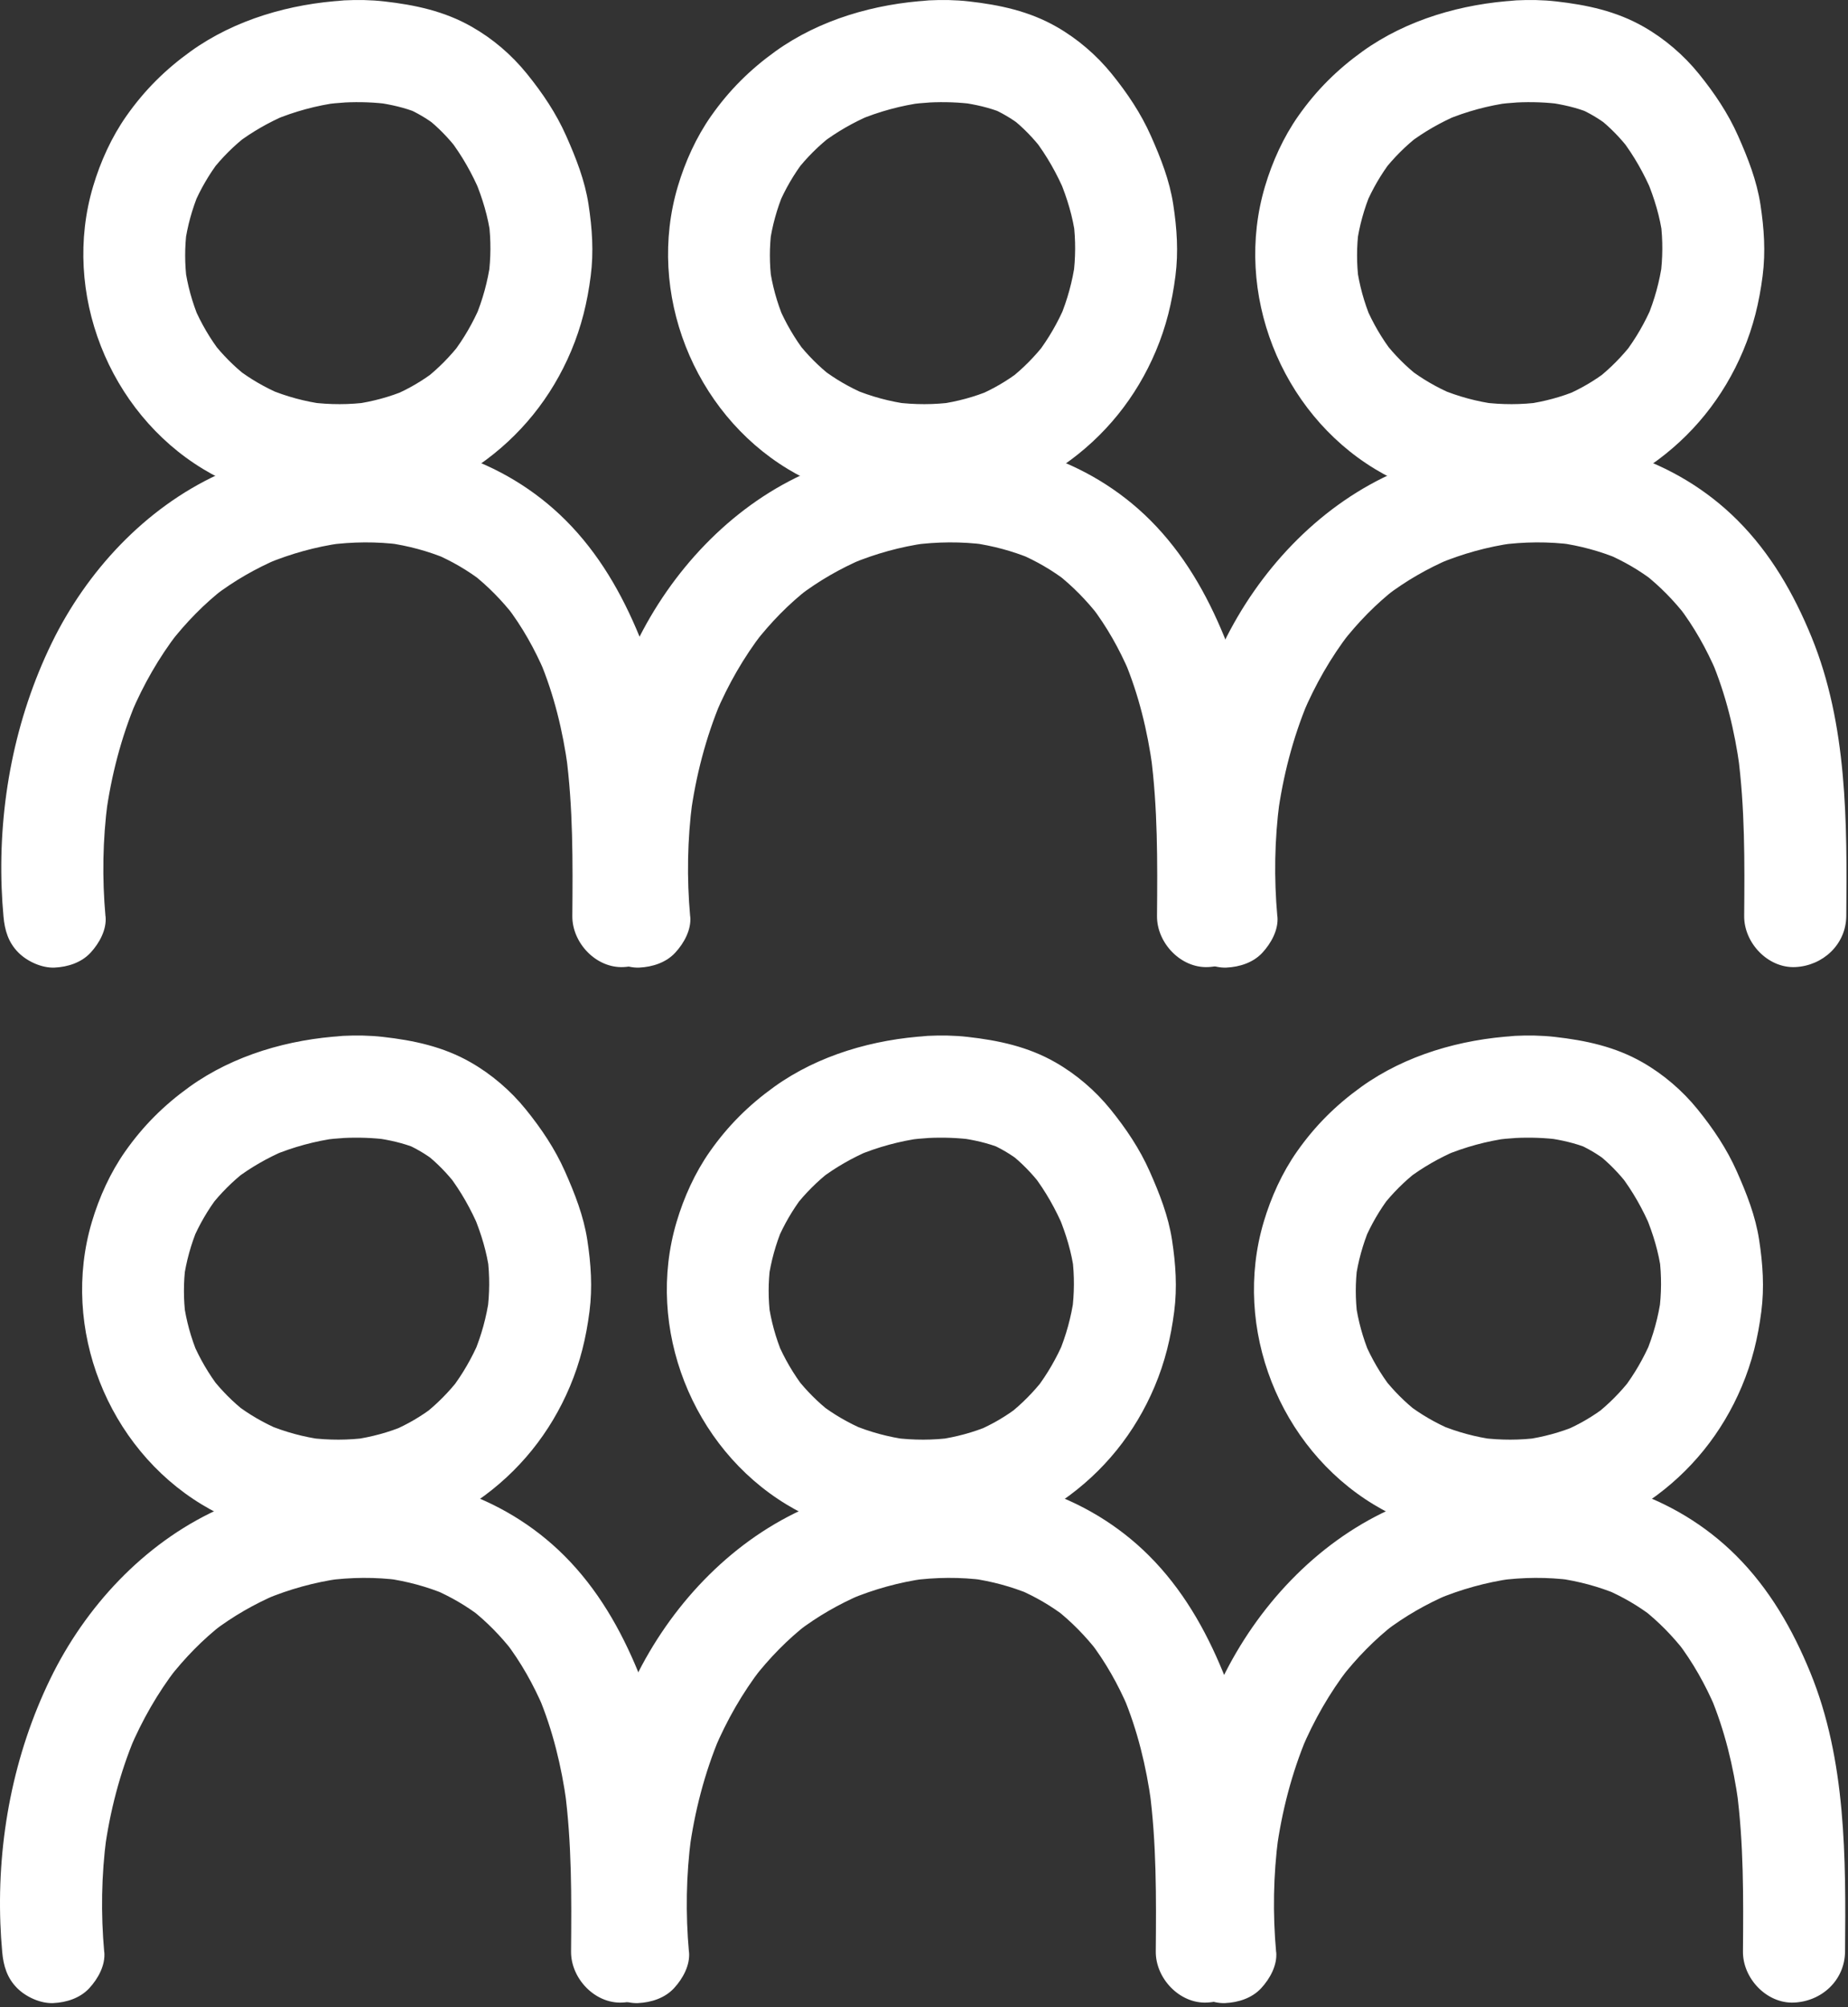
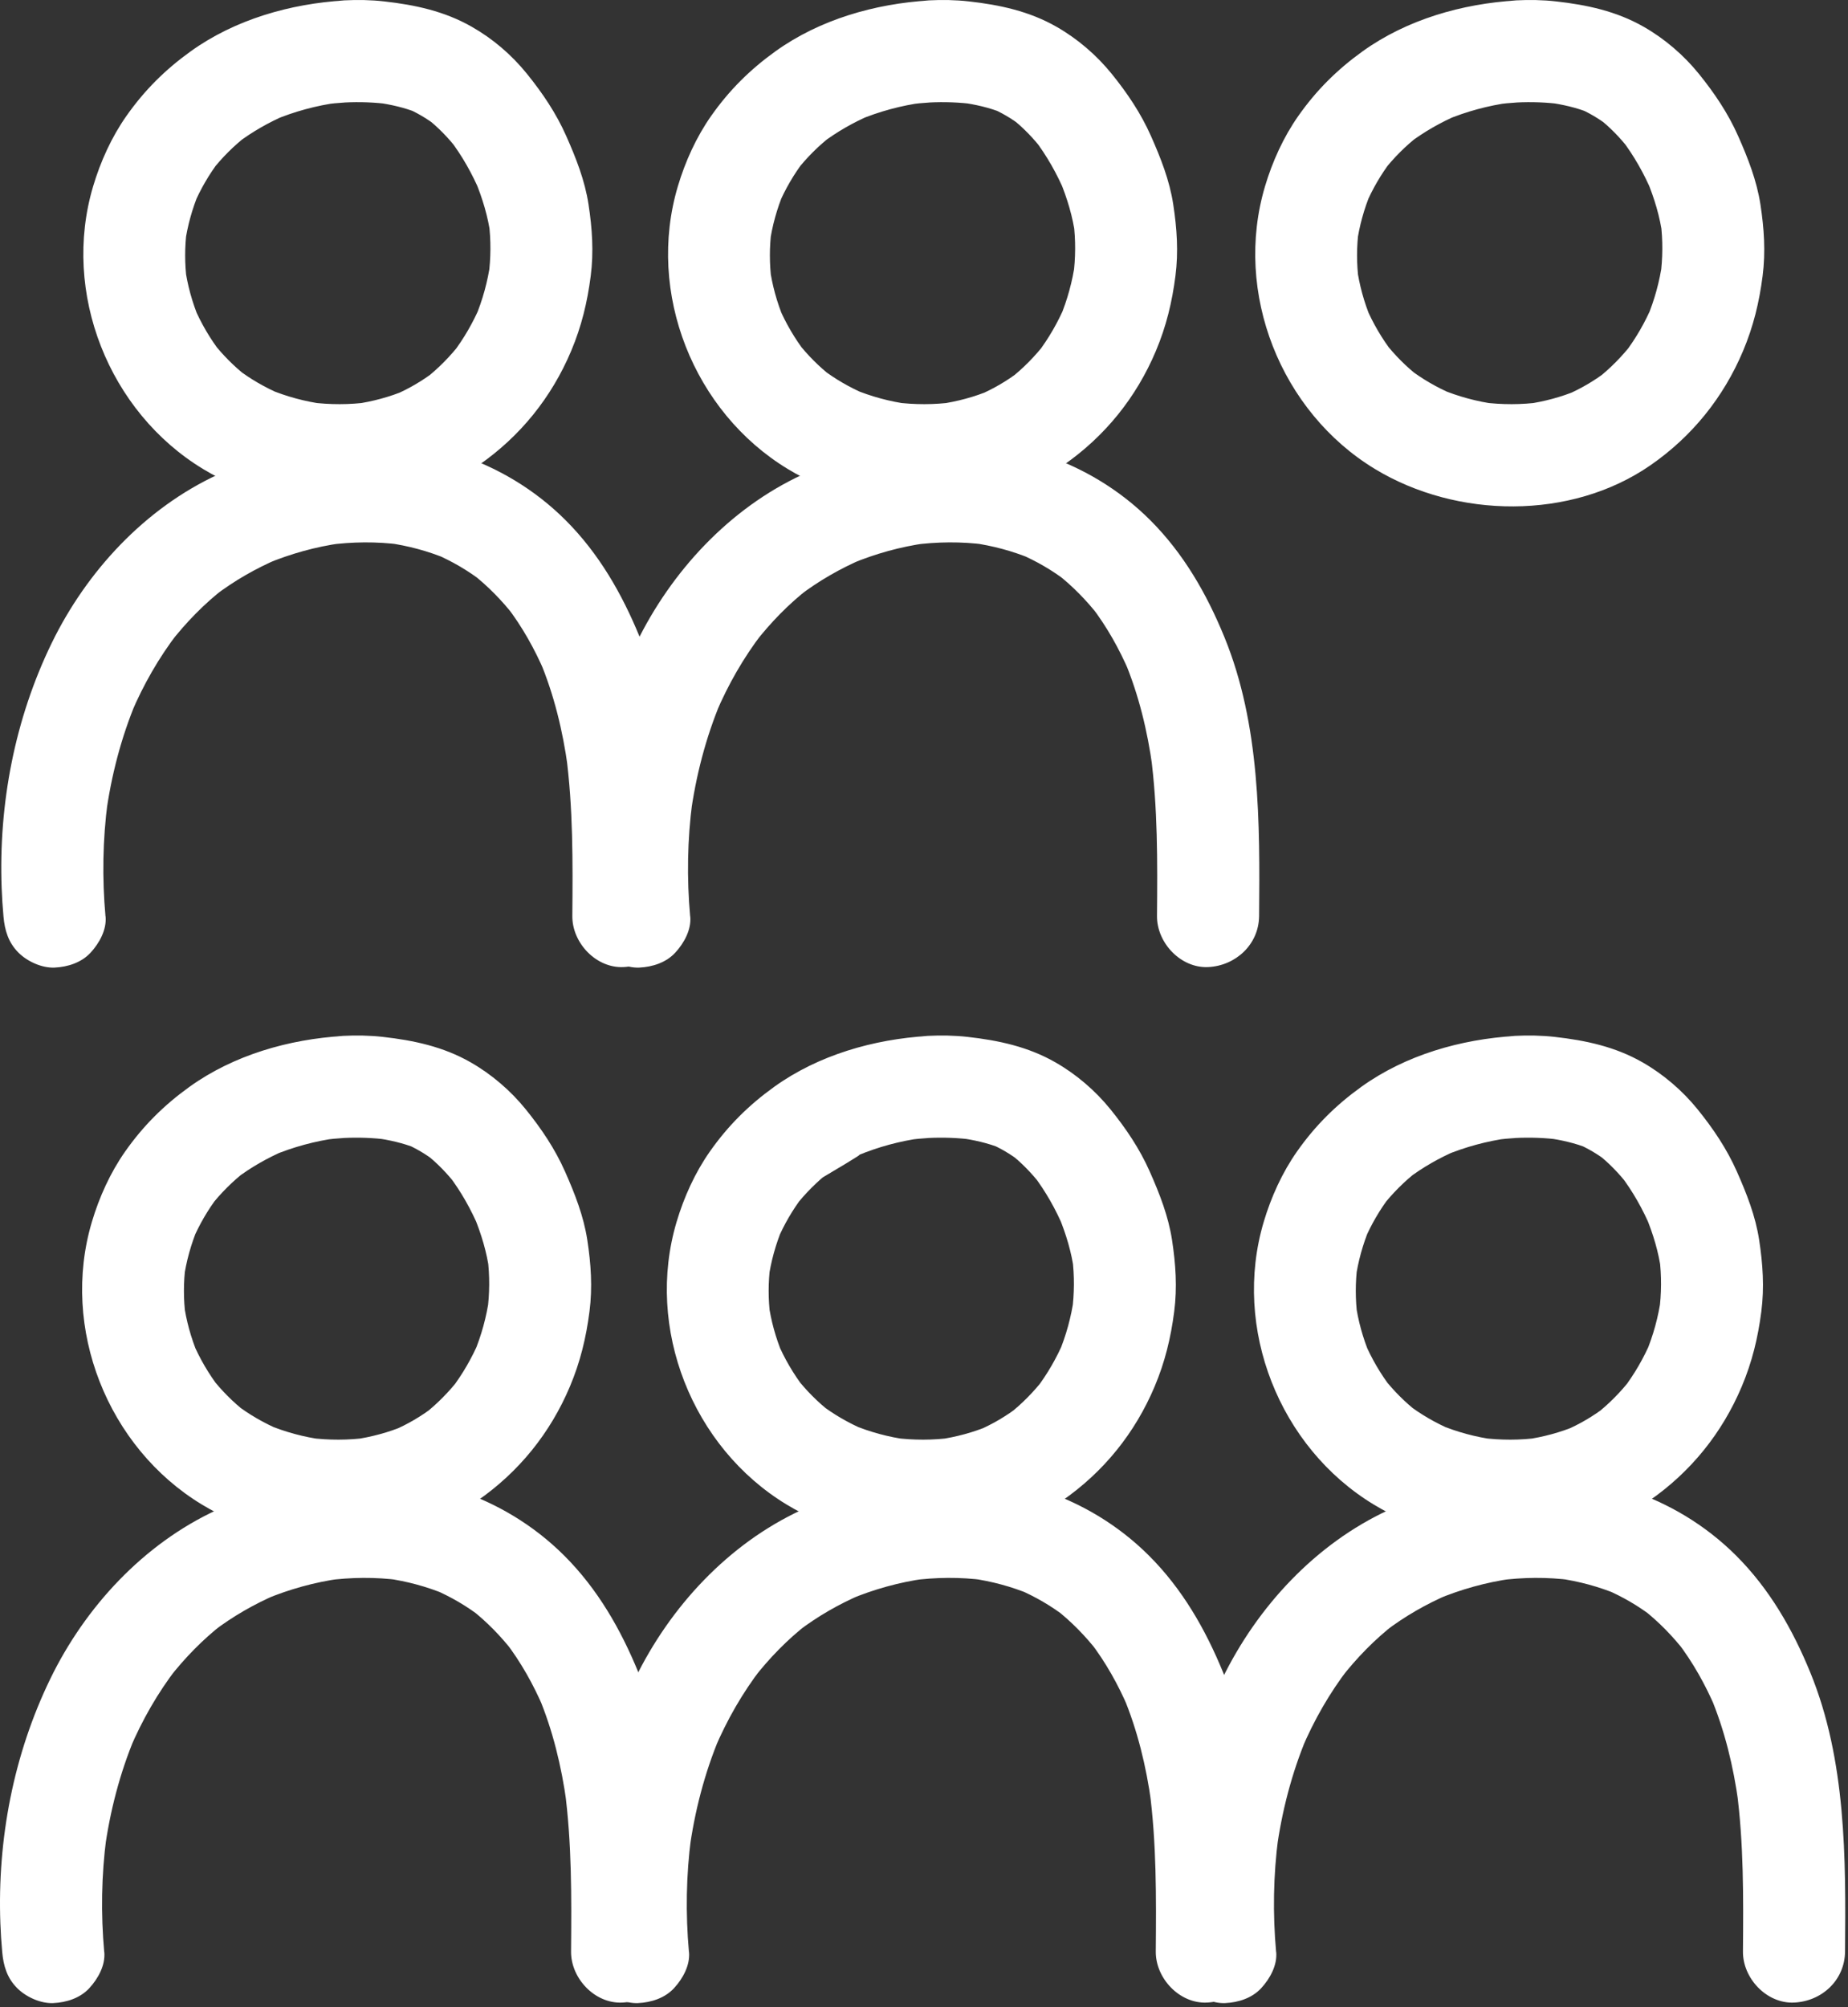
<svg xmlns="http://www.w3.org/2000/svg" width="362" height="393" viewBox="0 0 362 393" fill="none">
  <rect x="0" y="0" width="362" height="393" fill="#333333" stroke="none" />
  <path d="M20.663 179.441C19.993 171.961 20.113 164.421 21.093 156.971L20.733 159.631C21.773 151.971 23.713 144.441 26.703 137.311C26.363 138.111 26.033 138.901 25.693 139.701C28.083 134.071 31.123 128.751 34.853 123.901C34.333 124.571 33.813 125.251 33.293 125.921C36.413 121.911 39.963 118.251 43.983 115.141C43.313 115.661 42.633 116.181 41.963 116.701C45.843 113.741 50.083 111.301 54.573 109.391L52.183 110.401C56.893 108.431 61.833 107.061 66.893 106.351C66.003 106.471 65.123 106.591 64.233 106.711C68.993 106.071 73.803 106.021 78.563 106.651C77.673 106.531 76.793 106.411 75.903 106.291C79.913 106.851 83.823 107.891 87.563 109.451C86.763 109.111 85.973 108.781 85.173 108.441C88.513 109.871 91.643 111.691 94.523 113.911L92.503 112.351C95.613 114.791 98.363 117.611 100.783 120.721C100.263 120.051 99.743 119.371 99.223 118.701C102.283 122.691 104.743 127.081 106.723 131.701C106.383 130.901 106.053 130.111 105.713 129.311C108.533 136.031 110.243 143.101 111.233 150.311L110.873 147.651C112.273 158.161 112.203 168.781 112.113 179.361C112.063 184.591 116.743 189.601 122.113 189.361C127.483 189.121 132.063 184.971 132.113 179.361C132.273 161.101 132.343 141.901 125.303 124.721C121.833 116.251 117.313 108.371 110.783 101.851C104.763 95.841 97.413 91.451 89.323 88.841C73.963 83.871 57.123 86.261 42.693 92.921C28.383 99.531 16.953 111.881 10.113 125.951C2.903 140.781 -0.287 157.401 0.323 173.861C0.393 175.731 0.513 177.591 0.683 179.461C0.923 182.161 1.633 184.551 3.613 186.531C5.343 188.261 8.193 189.571 10.683 189.461C13.273 189.341 15.953 188.491 17.753 186.531C19.453 184.681 20.913 182.071 20.683 179.461L20.663 179.441Z" fill="white" />
  <path d="M135.193 179.441C134.523 171.961 134.643 164.421 135.623 156.971C135.503 157.861 135.383 158.741 135.263 159.631C136.303 151.971 138.243 144.441 141.233 137.311C140.893 138.111 140.563 138.901 140.223 139.701C142.613 134.071 145.653 128.751 149.383 123.901C148.863 124.571 148.343 125.251 147.823 125.921C150.943 121.911 154.493 118.251 158.513 115.141C157.843 115.661 157.163 116.181 156.493 116.701C160.373 113.741 164.613 111.301 169.103 109.391L166.713 110.401C171.423 108.431 176.363 107.061 181.423 106.351C180.533 106.471 179.653 106.591 178.763 106.711C183.523 106.071 188.333 106.021 193.093 106.651C192.203 106.531 191.323 106.411 190.433 106.291C194.443 106.851 198.353 107.891 202.093 109.451C201.293 109.111 200.503 108.781 199.703 108.441C203.043 109.871 206.173 111.691 209.053 113.911L207.033 112.351C210.143 114.791 212.893 117.611 215.313 120.721C214.793 120.051 214.273 119.371 213.753 118.701C216.813 122.691 219.273 127.081 221.253 131.701C220.913 130.901 220.583 130.111 220.243 129.311C223.063 136.031 224.773 143.101 225.763 150.311C225.643 149.421 225.523 148.541 225.403 147.651C226.803 158.161 226.733 168.781 226.643 179.361C226.593 184.591 231.273 189.601 236.643 189.361C242.013 189.121 246.593 184.971 246.643 179.361C246.803 161.101 246.873 141.901 239.833 124.721C236.363 116.251 231.843 108.371 225.313 101.851C219.293 95.841 211.943 91.451 203.853 88.841C188.493 83.871 171.653 86.261 157.223 92.921C142.913 99.531 131.483 111.881 124.643 125.951C117.433 140.781 114.243 157.401 114.853 173.861C114.923 175.731 115.043 177.591 115.213 179.461C115.453 182.161 116.163 184.551 118.143 186.531C119.873 188.261 122.723 189.571 125.213 189.461C127.803 189.341 130.483 188.491 132.283 186.531C133.983 184.681 135.443 182.071 135.213 179.461L135.193 179.441Z" fill="white" />
-   <path d="M250.213 179.441C249.543 171.961 249.663 164.421 250.643 156.971C250.523 157.861 250.403 158.741 250.283 159.631C251.323 151.971 253.263 144.441 256.253 137.311C255.913 138.111 255.583 138.901 255.243 139.701C257.633 134.071 260.673 128.751 264.403 123.901C263.883 124.571 263.363 125.251 262.843 125.921C265.963 121.911 269.513 118.251 273.533 115.141C272.863 115.661 272.183 116.181 271.513 116.701C275.393 113.741 279.633 111.301 284.123 109.391L281.733 110.401C286.443 108.431 291.383 107.061 296.443 106.351C295.553 106.471 294.673 106.591 293.783 106.711C298.543 106.071 303.353 106.021 308.113 106.651C307.223 106.531 306.343 106.411 305.453 106.291C309.463 106.851 313.373 107.891 317.113 109.451C316.313 109.111 315.523 108.781 314.723 108.441C318.063 109.871 321.193 111.691 324.073 113.911L322.053 112.351C325.163 114.791 327.913 117.611 330.333 120.721C329.813 120.051 329.293 119.371 328.773 118.701C331.833 122.691 334.293 127.081 336.273 131.701L335.263 129.311C338.083 136.031 339.793 143.101 340.783 150.311C340.663 149.421 340.543 148.541 340.423 147.651C341.823 158.161 341.753 168.781 341.663 179.361C341.613 184.591 346.293 189.601 351.663 189.361C357.033 189.121 361.613 184.971 361.663 179.361C361.823 161.101 361.893 141.901 354.853 124.721C351.383 116.251 346.863 108.371 340.333 101.851C334.313 95.841 326.963 91.451 318.873 88.841C303.513 83.871 286.673 86.261 272.243 92.921C257.933 99.531 246.503 111.881 239.663 125.951C232.453 140.781 229.263 157.401 229.873 173.861C229.943 175.731 230.063 177.591 230.233 179.461C230.473 182.161 231.183 184.551 233.163 186.531C234.893 188.261 237.743 189.571 240.233 189.461C242.823 189.341 245.503 188.491 247.303 186.531C249.003 184.681 250.463 182.071 250.233 179.461L250.213 179.441Z" fill="white" />
  <path d="M67.443 0.091C56.853 0.731 46.043 3.811 37.353 10.051C32.363 13.641 28.313 17.661 24.773 22.691C21.853 26.841 19.673 31.661 18.233 36.511C12.053 57.301 21.303 80.661 39.803 91.851C55.813 101.541 78.143 101.891 93.743 91.101C101.883 85.471 108.043 77.831 111.883 68.721C113.903 63.931 115.053 59.191 115.713 54.041C116.323 49.301 116.003 44.731 115.283 40.021C114.563 35.311 112.833 30.951 110.923 26.641C108.953 22.191 106.283 18.231 103.223 14.451C100.163 10.671 96.503 7.571 92.413 5.241C87.053 2.181 81.283 0.951 75.223 0.271C72.633 -0.019 70.033 -0.059 67.433 0.071C64.793 0.211 62.263 1.091 60.363 3.001C58.633 4.731 57.323 7.581 57.433 10.071C57.553 12.661 58.403 15.341 60.363 17.141C62.263 18.881 64.773 20.201 67.433 20.071C70.423 19.921 73.413 20.021 76.383 20.421C75.493 20.301 74.613 20.181 73.723 20.061C76.483 20.451 79.223 21.051 81.813 22.101L79.423 21.091C81.633 22.021 83.683 23.241 85.583 24.701C84.913 24.181 84.233 23.661 83.563 23.141C85.853 24.941 87.863 27.021 89.643 29.321L88.083 27.301C90.533 30.511 92.513 34.031 94.083 37.741C93.743 36.941 93.413 36.151 93.073 35.351C94.523 38.851 95.613 42.451 96.113 46.211C95.993 45.321 95.873 44.441 95.753 43.551C96.193 47.041 96.163 50.551 95.703 54.041C95.823 53.151 95.943 52.271 96.063 51.381C95.543 55.111 94.543 58.731 93.093 62.211C93.433 61.411 93.763 60.621 94.103 59.821C92.673 63.171 90.853 66.321 88.643 69.221C89.163 68.551 89.683 67.871 90.203 67.201C88.183 69.791 85.893 72.121 83.313 74.151C83.983 73.631 84.663 73.111 85.333 72.591C82.803 74.541 80.053 76.151 77.103 77.411L79.493 76.401C76.313 77.731 72.993 78.621 69.583 79.111C70.473 78.991 71.353 78.871 72.243 78.751C68.463 79.261 64.653 79.261 60.863 78.781C61.753 78.901 62.633 79.021 63.523 79.141C59.743 78.631 56.063 77.641 52.553 76.161L54.943 77.171C51.883 75.861 49.013 74.201 46.373 72.181C47.043 72.701 47.723 73.221 48.393 73.741C45.893 71.791 43.663 69.551 41.713 67.061C42.233 67.731 42.753 68.411 43.273 69.081C41.133 66.301 39.363 63.271 37.983 60.041L38.993 62.431C37.643 59.191 36.713 55.821 36.233 52.341C36.353 53.231 36.473 54.111 36.593 55.001C36.163 51.671 36.163 48.331 36.593 45.011C36.473 45.901 36.353 46.781 36.233 47.671C36.713 44.241 37.643 40.901 38.973 37.701C38.633 38.501 38.303 39.291 37.963 40.091C39.273 37.031 40.943 34.151 42.963 31.501C42.443 32.171 41.923 32.851 41.403 33.521C43.463 30.871 45.823 28.521 48.473 26.471L46.453 28.031C49.403 25.801 52.603 23.981 55.993 22.521C55.193 22.861 54.403 23.191 53.603 23.531C57.693 21.821 61.973 20.661 66.373 20.071C65.483 20.191 64.603 20.311 63.713 20.431C64.943 20.271 66.183 20.161 67.423 20.081C70.083 19.921 72.573 19.071 74.493 17.151C76.223 15.421 77.533 12.571 77.423 10.081C77.303 7.491 76.453 4.811 74.493 3.011C72.533 1.211 70.063 -0.079 67.423 0.081L67.443 0.091Z" fill="white" />
  <path d="M181.983 0.091C171.393 0.731 160.583 3.811 151.893 10.051C146.903 13.641 142.853 17.661 139.313 22.691C136.393 26.841 134.213 31.661 132.773 36.511C126.593 57.301 135.843 80.661 154.343 91.851C170.353 101.541 192.683 101.891 208.283 91.101C216.423 85.471 222.583 77.831 226.423 68.721C228.443 63.931 229.593 59.191 230.253 54.041C230.863 49.301 230.543 44.731 229.823 40.021C229.103 35.311 227.373 30.951 225.463 26.641C223.493 22.191 220.823 18.231 217.763 14.451C214.803 10.791 211.043 7.571 206.953 5.241C201.593 2.181 195.823 0.951 189.763 0.271C187.173 -0.019 184.573 -0.059 181.973 0.071C179.333 0.211 176.803 1.091 174.903 3.001C173.173 4.731 171.863 7.581 171.973 10.071C172.093 12.661 172.943 15.341 174.903 17.141C176.863 18.941 179.313 20.201 181.973 20.071C184.963 19.921 187.953 20.021 190.923 20.421C190.033 20.301 189.153 20.181 188.263 20.061C191.023 20.451 193.763 21.051 196.353 22.101C195.553 21.761 194.763 21.431 193.963 21.091C196.173 22.021 198.223 23.241 200.123 24.701C199.453 24.181 198.773 23.661 198.103 23.141C200.393 24.941 202.403 27.021 204.183 29.321C203.663 28.651 203.143 27.971 202.623 27.301C205.073 30.511 207.053 34.031 208.623 37.741C208.283 36.941 207.953 36.151 207.613 35.351C209.063 38.851 210.153 42.451 210.653 46.211C210.533 45.321 210.413 44.441 210.293 43.551C210.733 47.041 210.703 50.551 210.243 54.041C210.363 53.151 210.483 52.271 210.603 51.381C210.083 55.111 209.083 58.731 207.633 62.211C207.973 61.411 208.303 60.621 208.643 59.821C207.213 63.171 205.393 66.321 203.183 69.221C203.703 68.551 204.223 67.871 204.743 67.201C202.723 69.791 200.433 72.121 197.853 74.151L199.873 72.591C197.343 74.541 194.593 76.151 191.643 77.411C192.443 77.071 193.233 76.741 194.033 76.401C190.853 77.731 187.533 78.621 184.123 79.111C185.013 78.991 185.893 78.871 186.783 78.751C183.003 79.261 179.193 79.261 175.403 78.781L178.063 79.141C174.283 78.631 170.603 77.641 167.093 76.161C167.893 76.501 168.683 76.831 169.483 77.171C166.423 75.861 163.553 74.201 160.913 72.181C161.583 72.701 162.263 73.221 162.933 73.741C160.433 71.791 158.203 69.551 156.253 67.061C156.773 67.731 157.293 68.411 157.813 69.081C155.673 66.301 153.903 63.271 152.523 60.041C152.863 60.841 153.193 61.631 153.533 62.431C152.183 59.191 151.253 55.821 150.773 52.341C150.893 53.231 151.013 54.111 151.133 55.001C150.703 51.671 150.703 48.331 151.133 45.011C151.013 45.901 150.893 46.781 150.773 47.671C151.253 44.241 152.183 40.901 153.513 37.701C153.173 38.501 152.843 39.291 152.503 40.091C153.813 37.031 155.483 34.151 157.503 31.501C156.983 32.171 156.463 32.851 155.943 33.521C158.003 30.871 160.363 28.521 163.013 26.471C162.343 26.991 161.663 27.511 160.993 28.031C163.943 25.801 167.143 23.981 170.533 22.521L168.143 23.531C172.233 21.821 176.513 20.661 180.913 20.071C180.023 20.191 179.143 20.311 178.253 20.431C179.483 20.271 180.723 20.161 181.963 20.081C184.623 19.921 187.113 19.071 189.033 17.151C190.763 15.421 192.073 12.571 191.963 10.081C191.843 7.491 190.993 4.811 189.033 3.011C187.073 1.211 184.603 -0.079 181.963 0.081L181.983 0.091Z" fill="white" />
  <path d="M297.003 0.091C286.413 0.731 275.603 3.811 266.913 10.051C261.923 13.641 257.873 17.661 254.333 22.691C251.413 26.841 249.233 31.661 247.793 36.511C241.613 57.301 250.863 80.661 269.363 91.851C285.373 101.541 307.703 101.891 323.303 91.101C331.443 85.471 337.603 77.831 341.443 68.721C343.463 63.931 344.613 59.191 345.273 54.041C345.883 49.301 345.563 44.731 344.843 40.021C344.123 35.341 342.393 30.951 340.483 26.641C338.513 22.191 335.843 18.231 332.783 14.451C329.823 10.791 326.063 7.571 321.973 5.241C316.613 2.181 310.843 0.951 304.783 0.271C302.193 -0.019 299.593 -0.059 296.993 0.071C294.353 0.211 291.823 1.091 289.923 3.001C288.193 4.731 286.883 7.581 286.993 10.071C287.113 12.661 287.963 15.341 289.923 17.141C291.883 18.941 294.333 20.201 296.993 20.071C299.983 19.921 302.973 20.021 305.943 20.421C305.053 20.301 304.173 20.181 303.283 20.061C306.043 20.451 308.783 21.051 311.373 22.101C310.573 21.761 309.783 21.431 308.983 21.091C311.193 22.021 313.243 23.241 315.143 24.701C314.473 24.181 313.793 23.661 313.123 23.141C315.413 24.941 317.423 27.021 319.203 29.321C318.683 28.651 318.163 27.971 317.643 27.301C320.093 30.511 322.073 34.031 323.643 37.741L322.633 35.351C324.083 38.851 325.173 42.451 325.673 46.211C325.553 45.321 325.433 44.441 325.313 43.551C325.753 47.041 325.723 50.551 325.263 54.041C325.383 53.151 325.503 52.271 325.623 51.381C325.103 55.111 324.103 58.731 322.653 62.211C322.993 61.411 323.323 60.621 323.663 59.821C322.233 63.171 320.413 66.321 318.203 69.221L319.763 67.201C317.743 69.791 315.453 72.121 312.873 74.151C313.543 73.631 314.223 73.111 314.893 72.591C312.363 74.541 309.613 76.151 306.663 77.411C307.463 77.071 308.253 76.741 309.053 76.401C305.873 77.731 302.553 78.621 299.143 79.111C300.033 78.991 300.913 78.871 301.803 78.751C298.023 79.261 294.213 79.261 290.423 78.781C291.313 78.901 292.193 79.021 293.083 79.141C289.303 78.631 285.623 77.641 282.113 76.161L284.503 77.171C281.443 75.861 278.573 74.201 275.933 72.181L277.953 73.741C275.453 71.791 273.223 69.551 271.273 67.061L272.833 69.081C270.693 66.301 268.923 63.271 267.543 60.041C267.883 60.841 268.213 61.631 268.553 62.431C267.203 59.191 266.273 55.821 265.793 52.341C265.913 53.231 266.033 54.111 266.153 55.001C265.723 51.671 265.723 48.331 266.153 45.011C266.033 45.901 265.913 46.781 265.793 47.671C266.273 44.241 267.203 40.901 268.533 37.701L267.523 40.091C268.833 37.031 270.503 34.151 272.523 31.501L270.963 33.521C273.023 30.871 275.383 28.521 278.033 26.471L276.013 28.031C278.963 25.801 282.163 23.981 285.553 22.521C284.753 22.861 283.963 23.191 283.163 23.531C287.253 21.821 291.533 20.661 295.933 20.071L293.273 20.431C294.503 20.271 295.743 20.161 296.983 20.081C299.643 19.921 302.133 19.071 304.053 17.151C305.783 15.421 307.093 12.571 306.983 10.081C306.863 7.491 306.013 4.811 304.053 3.011C302.163 1.281 299.623 -0.079 296.983 0.081L297.003 0.091Z" fill="white" />
  <path d="M20.413 382.201C19.743 374.721 19.863 367.181 20.843 359.731L20.483 362.391C21.523 354.731 23.463 347.2 26.453 340.07L25.443 342.461C27.833 336.831 30.873 331.511 34.603 326.661C34.083 327.331 33.563 328.01 33.043 328.68C36.163 324.67 39.713 321.011 43.733 317.901C43.063 318.421 42.383 318.941 41.713 319.461C45.593 316.501 49.833 314.061 54.323 312.151C53.523 312.491 52.733 312.821 51.933 313.161C56.643 311.191 61.583 309.82 66.643 309.11L63.983 309.471C68.743 308.831 73.553 308.781 78.313 309.411L75.653 309.05C79.663 309.61 83.573 310.651 87.313 312.211L84.923 311.201C88.263 312.631 91.393 314.45 94.273 316.67L92.253 315.11C95.363 317.55 98.113 320.371 100.533 323.481L98.973 321.461C102.033 325.451 104.493 329.841 106.473 334.461L105.463 332.07C108.283 338.79 109.993 345.861 110.983 353.071C110.863 352.181 110.743 351.301 110.623 350.411C112.023 360.921 111.953 371.54 111.863 382.12C111.813 387.35 116.493 392.36 121.863 392.12C127.323 391.88 131.813 387.73 131.863 382.12C132.023 363.86 132.093 344.661 125.053 327.481C121.583 319.011 117.063 311.13 110.533 304.61C104.513 298.6 97.163 294.211 89.073 291.601C73.713 286.631 56.873 289.02 42.443 295.68C28.133 302.29 16.703 314.641 9.863 328.711C2.653 343.541 -0.537 360.16 0.073 376.62C0.143 378.49 0.263 380.351 0.433 382.221C0.673 384.921 1.383 387.311 3.363 389.291C5.093 391.021 7.943 392.331 10.433 392.221C13.023 392.101 15.703 391.251 17.503 389.291C19.203 387.441 20.663 384.831 20.433 382.221L20.413 382.201Z" fill="white" />
  <path d="M134.953 382.201C134.283 374.721 134.403 367.181 135.383 359.731C135.263 360.621 135.143 361.501 135.023 362.391C136.063 354.731 138.003 347.2 140.993 340.07C140.653 340.87 140.323 341.661 139.983 342.461C142.373 336.831 145.413 331.511 149.143 326.661L147.583 328.68C150.703 324.67 154.253 321.011 158.273 317.901C157.603 318.421 156.923 318.941 156.253 319.461C160.133 316.501 164.373 314.061 168.863 312.151C168.063 312.491 167.273 312.821 166.473 313.161C171.183 311.191 176.123 309.82 181.183 309.11C180.293 309.23 179.413 309.351 178.523 309.471C183.283 308.831 188.093 308.781 192.853 309.411L190.193 309.05C194.203 309.61 198.113 310.651 201.853 312.211L199.463 311.201C202.803 312.631 205.933 314.45 208.813 316.67C208.143 316.15 207.463 315.63 206.793 315.11C209.903 317.55 212.653 320.371 215.073 323.481C214.553 322.811 214.033 322.131 213.513 321.461C216.573 325.451 219.033 329.841 221.013 334.461L220.003 332.07C222.823 338.79 224.533 345.861 225.523 353.071L225.163 350.411C226.563 360.921 226.493 371.54 226.403 382.12C226.353 387.35 231.033 392.36 236.403 392.12C241.863 391.88 246.353 387.73 246.403 382.12C246.563 363.86 246.633 344.661 239.593 327.481C236.123 319.011 231.603 311.13 225.073 304.61C219.053 298.6 211.703 294.211 203.613 291.601C188.253 286.631 171.413 289.02 156.983 295.68C142.673 302.29 131.243 314.641 124.403 328.711C117.193 343.541 114.003 360.16 114.613 376.62C114.683 378.49 114.803 380.351 114.973 382.221C115.213 384.921 115.923 387.311 117.903 389.291C119.633 391.021 122.483 392.331 124.973 392.221C127.563 392.101 130.243 391.251 132.043 389.291C133.743 387.441 135.203 384.831 134.973 382.221L134.953 382.201Z" fill="white" />
  <path d="M249.973 382.201C249.303 374.721 249.423 367.181 250.403 359.731L250.043 362.391C251.083 354.731 253.023 347.2 256.013 340.07L255.003 342.461C257.393 336.831 260.433 331.511 264.163 326.661C263.643 327.331 263.123 328.01 262.603 328.68C265.723 324.67 269.273 321.011 273.293 317.901C272.623 318.421 271.943 318.941 271.273 319.461C275.153 316.501 279.393 314.061 283.883 312.151C283.083 312.491 282.293 312.821 281.493 313.161C286.203 311.191 291.143 309.82 296.203 309.11L293.543 309.471C298.303 308.831 303.113 308.781 307.873 309.411L305.213 309.05C309.223 309.61 313.133 310.651 316.873 312.211L314.483 311.201C317.823 312.631 320.953 314.45 323.833 316.67L321.813 315.11C324.923 317.55 327.673 320.371 330.093 323.481L328.533 321.461C331.593 325.451 334.053 329.841 336.033 334.461L335.023 332.07C337.843 338.79 339.553 345.861 340.543 353.071C340.423 352.181 340.303 351.301 340.183 350.411C341.583 360.921 341.513 371.54 341.423 382.12C341.373 387.35 346.053 392.36 351.423 392.12C356.883 391.88 361.373 387.73 361.423 382.12C361.583 363.86 361.653 344.661 354.613 327.481C351.143 319.011 346.623 311.13 340.093 304.61C334.073 298.6 326.723 294.211 318.633 291.601C303.273 286.631 286.433 289.02 272.003 295.68C257.693 302.29 246.263 314.641 239.423 328.711C232.213 343.541 229.023 360.16 229.633 376.62C229.703 378.49 229.823 380.351 229.993 382.221C230.233 384.921 230.943 387.311 232.923 389.291C234.653 391.021 237.503 392.331 239.993 392.221C242.583 392.101 245.263 391.251 247.063 389.291C248.763 387.441 250.223 384.831 249.993 382.221L249.973 382.201Z" fill="white" />
  <path d="M67.203 202.851C56.613 203.491 45.803 206.571 37.113 212.811C32.123 216.401 28.073 220.421 24.533 225.451C21.613 229.601 19.433 234.421 17.993 239.271C11.813 260.061 21.063 283.421 39.563 294.611C55.573 304.301 77.903 304.651 93.503 293.861C101.643 288.231 107.803 280.591 111.643 271.481C113.663 266.691 114.813 261.951 115.473 256.801C116.083 252.061 115.763 247.491 115.043 242.781C114.323 238.101 112.593 233.711 110.683 229.401C108.713 224.951 106.043 220.991 102.983 217.211C100.023 213.551 96.263 210.331 92.173 208.001C86.813 204.941 81.043 203.711 74.983 203.031C72.393 202.741 69.793 202.701 67.193 202.831C64.553 202.971 62.023 203.851 60.123 205.761C58.393 207.491 57.083 210.341 57.193 212.831C57.313 215.421 58.163 218.101 60.123 219.901C62.023 221.641 64.533 222.961 67.193 222.831C70.183 222.681 73.173 222.781 76.143 223.181C75.253 223.061 74.373 222.941 73.483 222.821C76.243 223.211 78.983 223.811 81.573 224.861L79.183 223.851C81.393 224.781 83.443 226.001 85.343 227.461L83.323 225.901C85.613 227.701 87.623 229.781 89.403 232.081L87.843 230.061C90.293 233.271 92.273 236.791 93.843 240.501L92.833 238.111C94.283 241.611 95.373 245.211 95.873 248.971C95.753 248.081 95.633 247.201 95.513 246.311C95.953 249.801 95.923 253.311 95.463 256.801L95.823 254.141C95.303 257.871 94.303 261.491 92.853 264.971L93.863 262.581C92.433 265.931 90.613 269.081 88.403 271.981L89.963 269.961C87.943 272.551 85.653 274.881 83.073 276.911L85.093 275.351C82.563 277.301 79.813 278.911 76.863 280.171L79.253 279.161C76.073 280.491 72.753 281.381 69.343 281.871C70.233 281.751 71.113 281.631 72.003 281.511C68.223 282.021 64.413 282.021 60.623 281.541L63.283 281.901C59.503 281.391 55.823 280.401 52.313 278.921C53.113 279.261 53.903 279.591 54.703 279.931C51.643 278.621 48.773 276.961 46.133 274.941L48.153 276.501C45.653 274.551 43.423 272.311 41.473 269.821L43.033 271.841C40.893 269.061 39.123 266.031 37.743 262.801L38.753 265.191C37.403 261.951 36.473 258.581 35.993 255.101C36.113 255.991 36.233 256.871 36.353 257.761C35.923 254.431 35.923 251.091 36.353 247.771L35.993 250.431C36.473 247.001 37.403 243.661 38.733 240.461L37.723 242.851C39.033 239.791 40.703 236.911 42.723 234.261C42.203 234.931 41.683 235.611 41.163 236.281C43.223 233.631 45.583 231.281 48.233 229.231C47.563 229.751 46.883 230.271 46.213 230.791C49.163 228.561 52.363 226.741 55.753 225.281L53.363 226.291C57.453 224.581 61.733 223.421 66.133 222.831L63.473 223.191C64.703 223.031 65.943 222.921 67.183 222.841C69.843 222.681 72.333 221.831 74.253 219.911C75.983 218.181 77.293 215.331 77.183 212.841C77.063 210.251 76.213 207.571 74.253 205.771C72.363 204.041 69.823 202.681 67.183 202.841L67.203 202.851Z" fill="white" />
-   <path d="M181.743 202.851C171.153 203.491 160.343 206.571 151.653 212.811C146.663 216.401 142.613 220.421 139.073 225.451C136.153 229.601 133.973 234.421 132.533 239.271C126.353 260.061 135.603 283.421 154.103 294.611C170.113 304.301 192.443 304.651 208.043 293.861C216.183 288.231 222.343 280.591 226.183 271.481C228.203 266.691 229.353 261.951 230.013 256.801C230.623 252.061 230.303 247.491 229.583 242.781C228.863 238.101 227.133 233.711 225.223 229.401C223.253 224.951 220.583 220.991 217.523 217.211C214.563 213.551 210.803 210.331 206.713 208.001C201.353 204.941 195.583 203.711 189.523 203.031C186.933 202.741 184.333 202.701 181.733 202.831C179.093 202.971 176.563 203.851 174.663 205.761C172.933 207.491 171.623 210.341 171.733 212.831C171.843 215.321 172.703 218.101 174.663 219.901C176.563 221.641 179.073 222.961 181.733 222.831C184.723 222.681 187.713 222.781 190.683 223.181C189.793 223.061 188.913 222.941 188.023 222.821C190.783 223.211 193.523 223.811 196.113 224.861C195.313 224.521 194.523 224.191 193.723 223.851C195.933 224.781 197.983 226.001 199.883 227.461C199.213 226.941 198.533 226.421 197.863 225.901C200.153 227.701 202.163 229.781 203.943 232.081L202.383 230.061C204.833 233.271 206.813 236.791 208.383 240.501L207.373 238.111C208.823 241.611 209.913 245.211 210.413 248.971C210.293 248.081 210.173 247.201 210.053 246.311C210.493 249.801 210.463 253.311 210.003 256.801C210.123 255.911 210.243 255.031 210.363 254.141C209.843 257.871 208.843 261.491 207.393 264.971L208.403 262.581C206.973 265.931 205.153 269.081 202.943 271.981L204.503 269.961C202.483 272.551 200.193 274.881 197.613 276.911C198.283 276.391 198.963 275.871 199.633 275.351C197.103 277.301 194.353 278.911 191.403 280.171L193.793 279.161C190.613 280.491 187.293 281.381 183.883 281.871C184.773 281.751 185.653 281.631 186.543 281.511C182.763 282.021 178.953 282.021 175.163 281.541C176.053 281.661 176.933 281.781 177.823 281.901C174.043 281.391 170.363 280.401 166.853 278.921L169.243 279.931C166.183 278.621 163.313 276.961 160.673 274.941C161.343 275.461 162.023 275.981 162.693 276.501C160.193 274.551 157.963 272.311 156.013 269.821C156.533 270.491 157.053 271.171 157.573 271.841C155.433 269.061 153.663 266.031 152.283 262.801C152.623 263.601 152.953 264.391 153.293 265.191C151.943 261.951 151.013 258.581 150.533 255.101C150.653 255.991 150.773 256.871 150.893 257.761C150.463 254.431 150.463 251.091 150.893 247.771L150.533 250.431C151.013 247.001 151.943 243.661 153.273 240.461L152.263 242.851C153.573 239.791 155.243 236.911 157.263 234.261L155.703 236.281C157.763 233.631 160.123 231.281 162.773 229.231L160.753 230.791C163.703 228.561 166.903 226.741 170.293 225.281C169.493 225.621 168.703 225.951 167.903 226.291C171.993 224.581 176.273 223.421 180.673 222.831C179.783 222.951 178.903 223.071 178.013 223.191C179.243 223.031 180.483 222.921 181.723 222.841C184.383 222.681 186.873 221.831 188.793 219.911C190.523 218.181 191.833 215.331 191.723 212.841C191.603 210.251 190.753 207.571 188.793 205.771C186.833 203.971 184.363 202.681 181.723 202.841L181.743 202.851Z" fill="white" />
+   <path d="M181.743 202.851C171.153 203.491 160.343 206.571 151.653 212.811C146.663 216.401 142.613 220.421 139.073 225.451C136.153 229.601 133.973 234.421 132.533 239.271C126.353 260.061 135.603 283.421 154.103 294.611C170.113 304.301 192.443 304.651 208.043 293.861C216.183 288.231 222.343 280.591 226.183 271.481C228.203 266.691 229.353 261.951 230.013 256.801C230.623 252.061 230.303 247.491 229.583 242.781C228.863 238.101 227.133 233.711 225.223 229.401C223.253 224.951 220.583 220.991 217.523 217.211C214.563 213.551 210.803 210.331 206.713 208.001C201.353 204.941 195.583 203.711 189.523 203.031C186.933 202.741 184.333 202.701 181.733 202.831C179.093 202.971 176.563 203.851 174.663 205.761C172.933 207.491 171.623 210.341 171.733 212.831C171.843 215.321 172.703 218.101 174.663 219.901C176.563 221.641 179.073 222.961 181.733 222.831C184.723 222.681 187.713 222.781 190.683 223.181C189.793 223.061 188.913 222.941 188.023 222.821C190.783 223.211 193.523 223.811 196.113 224.861C195.313 224.521 194.523 224.191 193.723 223.851C195.933 224.781 197.983 226.001 199.883 227.461C199.213 226.941 198.533 226.421 197.863 225.901C200.153 227.701 202.163 229.781 203.943 232.081L202.383 230.061C204.833 233.271 206.813 236.791 208.383 240.501L207.373 238.111C208.823 241.611 209.913 245.211 210.413 248.971C210.293 248.081 210.173 247.201 210.053 246.311C210.493 249.801 210.463 253.311 210.003 256.801C210.123 255.911 210.243 255.031 210.363 254.141C209.843 257.871 208.843 261.491 207.393 264.971L208.403 262.581C206.973 265.931 205.153 269.081 202.943 271.981L204.503 269.961C202.483 272.551 200.193 274.881 197.613 276.911C198.283 276.391 198.963 275.871 199.633 275.351C197.103 277.301 194.353 278.911 191.403 280.171L193.793 279.161C190.613 280.491 187.293 281.381 183.883 281.871C184.773 281.751 185.653 281.631 186.543 281.511C182.763 282.021 178.953 282.021 175.163 281.541C176.053 281.661 176.933 281.781 177.823 281.901C174.043 281.391 170.363 280.401 166.853 278.921L169.243 279.931C166.183 278.621 163.313 276.961 160.673 274.941C161.343 275.461 162.023 275.981 162.693 276.501C160.193 274.551 157.963 272.311 156.013 269.821C156.533 270.491 157.053 271.171 157.573 271.841C155.433 269.061 153.663 266.031 152.283 262.801C152.623 263.601 152.953 264.391 153.293 265.191C151.943 261.951 151.013 258.581 150.533 255.101C150.653 255.991 150.773 256.871 150.893 257.761C150.463 254.431 150.463 251.091 150.893 247.771L150.533 250.431C151.013 247.001 151.943 243.661 153.273 240.461L152.263 242.851C153.573 239.791 155.243 236.911 157.263 234.261L155.703 236.281C157.763 233.631 160.123 231.281 162.773 229.231L160.753 230.791C169.493 225.621 168.703 225.951 167.903 226.291C171.993 224.581 176.273 223.421 180.673 222.831C179.783 222.951 178.903 223.071 178.013 223.191C179.243 223.031 180.483 222.921 181.723 222.841C184.383 222.681 186.873 221.831 188.793 219.911C190.523 218.181 191.833 215.331 191.723 212.841C191.603 210.251 190.753 207.571 188.793 205.771C186.833 203.971 184.363 202.681 181.723 202.841L181.743 202.851Z" fill="white" />
  <path d="M296.753 202.851C286.163 203.491 275.353 206.571 266.663 212.811C261.673 216.401 257.623 220.421 254.083 225.451C251.163 229.601 248.983 234.421 247.543 239.271C241.363 260.061 250.613 283.421 269.113 294.611C285.123 304.301 307.453 304.651 323.053 293.861C331.193 288.231 337.353 280.591 341.193 271.481C343.213 266.691 344.363 261.951 345.023 256.801C345.633 252.061 345.313 247.491 344.593 242.781C343.873 238.071 342.143 233.711 340.233 229.401C338.263 224.951 335.593 220.991 332.533 217.211C329.573 213.551 325.813 210.331 321.723 208.001C316.363 204.941 310.593 203.711 304.533 203.031C301.943 202.741 299.343 202.701 296.743 202.831C294.103 202.971 291.573 203.851 289.673 205.761C287.943 207.491 286.633 210.341 286.743 212.831C286.863 215.421 287.713 218.101 289.673 219.901C291.573 221.641 294.083 222.961 296.743 222.831C299.733 222.681 302.723 222.781 305.693 223.181C304.803 223.061 303.923 222.941 303.033 222.821C305.793 223.211 308.533 223.811 311.123 224.861L308.733 223.851C310.943 224.781 312.993 226.001 314.893 227.461C314.223 226.941 313.543 226.421 312.873 225.901C315.163 227.701 317.173 229.781 318.953 232.081L317.393 230.061C319.843 233.271 321.823 236.791 323.393 240.501C323.053 239.701 322.723 238.911 322.383 238.111C323.833 241.611 324.923 245.211 325.423 248.971L325.063 246.311C325.503 249.801 325.473 253.311 325.013 256.801C325.133 255.911 325.253 255.031 325.373 254.141C324.853 257.871 323.853 261.491 322.403 264.971C322.743 264.171 323.073 263.381 323.413 262.581C321.983 265.931 320.163 269.081 317.953 271.981C318.473 271.311 318.993 270.631 319.513 269.961C317.493 272.551 315.203 274.881 312.623 276.911C313.293 276.391 313.973 275.871 314.643 275.351C312.113 277.301 309.363 278.911 306.413 280.171L308.803 279.161C305.623 280.491 302.303 281.381 298.893 281.871L301.553 281.511C297.773 282.021 293.963 282.021 290.173 281.541L292.833 281.901C289.053 281.391 285.373 280.401 281.863 278.921C282.663 279.261 283.453 279.591 284.253 279.931C281.193 278.621 278.323 276.961 275.683 274.941C276.353 275.461 277.033 275.981 277.703 276.501C275.203 274.551 272.973 272.311 271.023 269.821C271.543 270.491 272.063 271.171 272.583 271.841C270.443 269.061 268.673 266.031 267.293 262.801L268.303 265.191C266.953 261.951 266.023 258.581 265.543 255.101L265.903 257.761C265.473 254.431 265.473 251.091 265.903 247.771C265.783 248.661 265.663 249.541 265.543 250.431C266.023 247.001 266.953 243.661 268.283 240.461C267.943 241.261 267.613 242.051 267.273 242.851C268.583 239.791 270.253 236.911 272.273 234.261C271.753 234.931 271.233 235.611 270.713 236.281C272.773 233.631 275.133 231.281 277.783 229.231C277.113 229.751 276.433 230.271 275.763 230.791C278.713 228.561 281.913 226.741 285.303 225.281L282.913 226.291C287.003 224.581 291.283 223.421 295.683 222.831C294.793 222.951 293.913 223.071 293.023 223.191C294.253 223.031 295.493 222.921 296.733 222.841C299.393 222.681 301.883 221.831 303.803 219.911C305.533 218.181 306.843 215.331 306.733 212.841C306.613 210.251 305.763 207.571 303.803 205.771C301.843 203.971 299.373 202.681 296.733 202.841L296.753 202.851Z" fill="white" />
</svg>